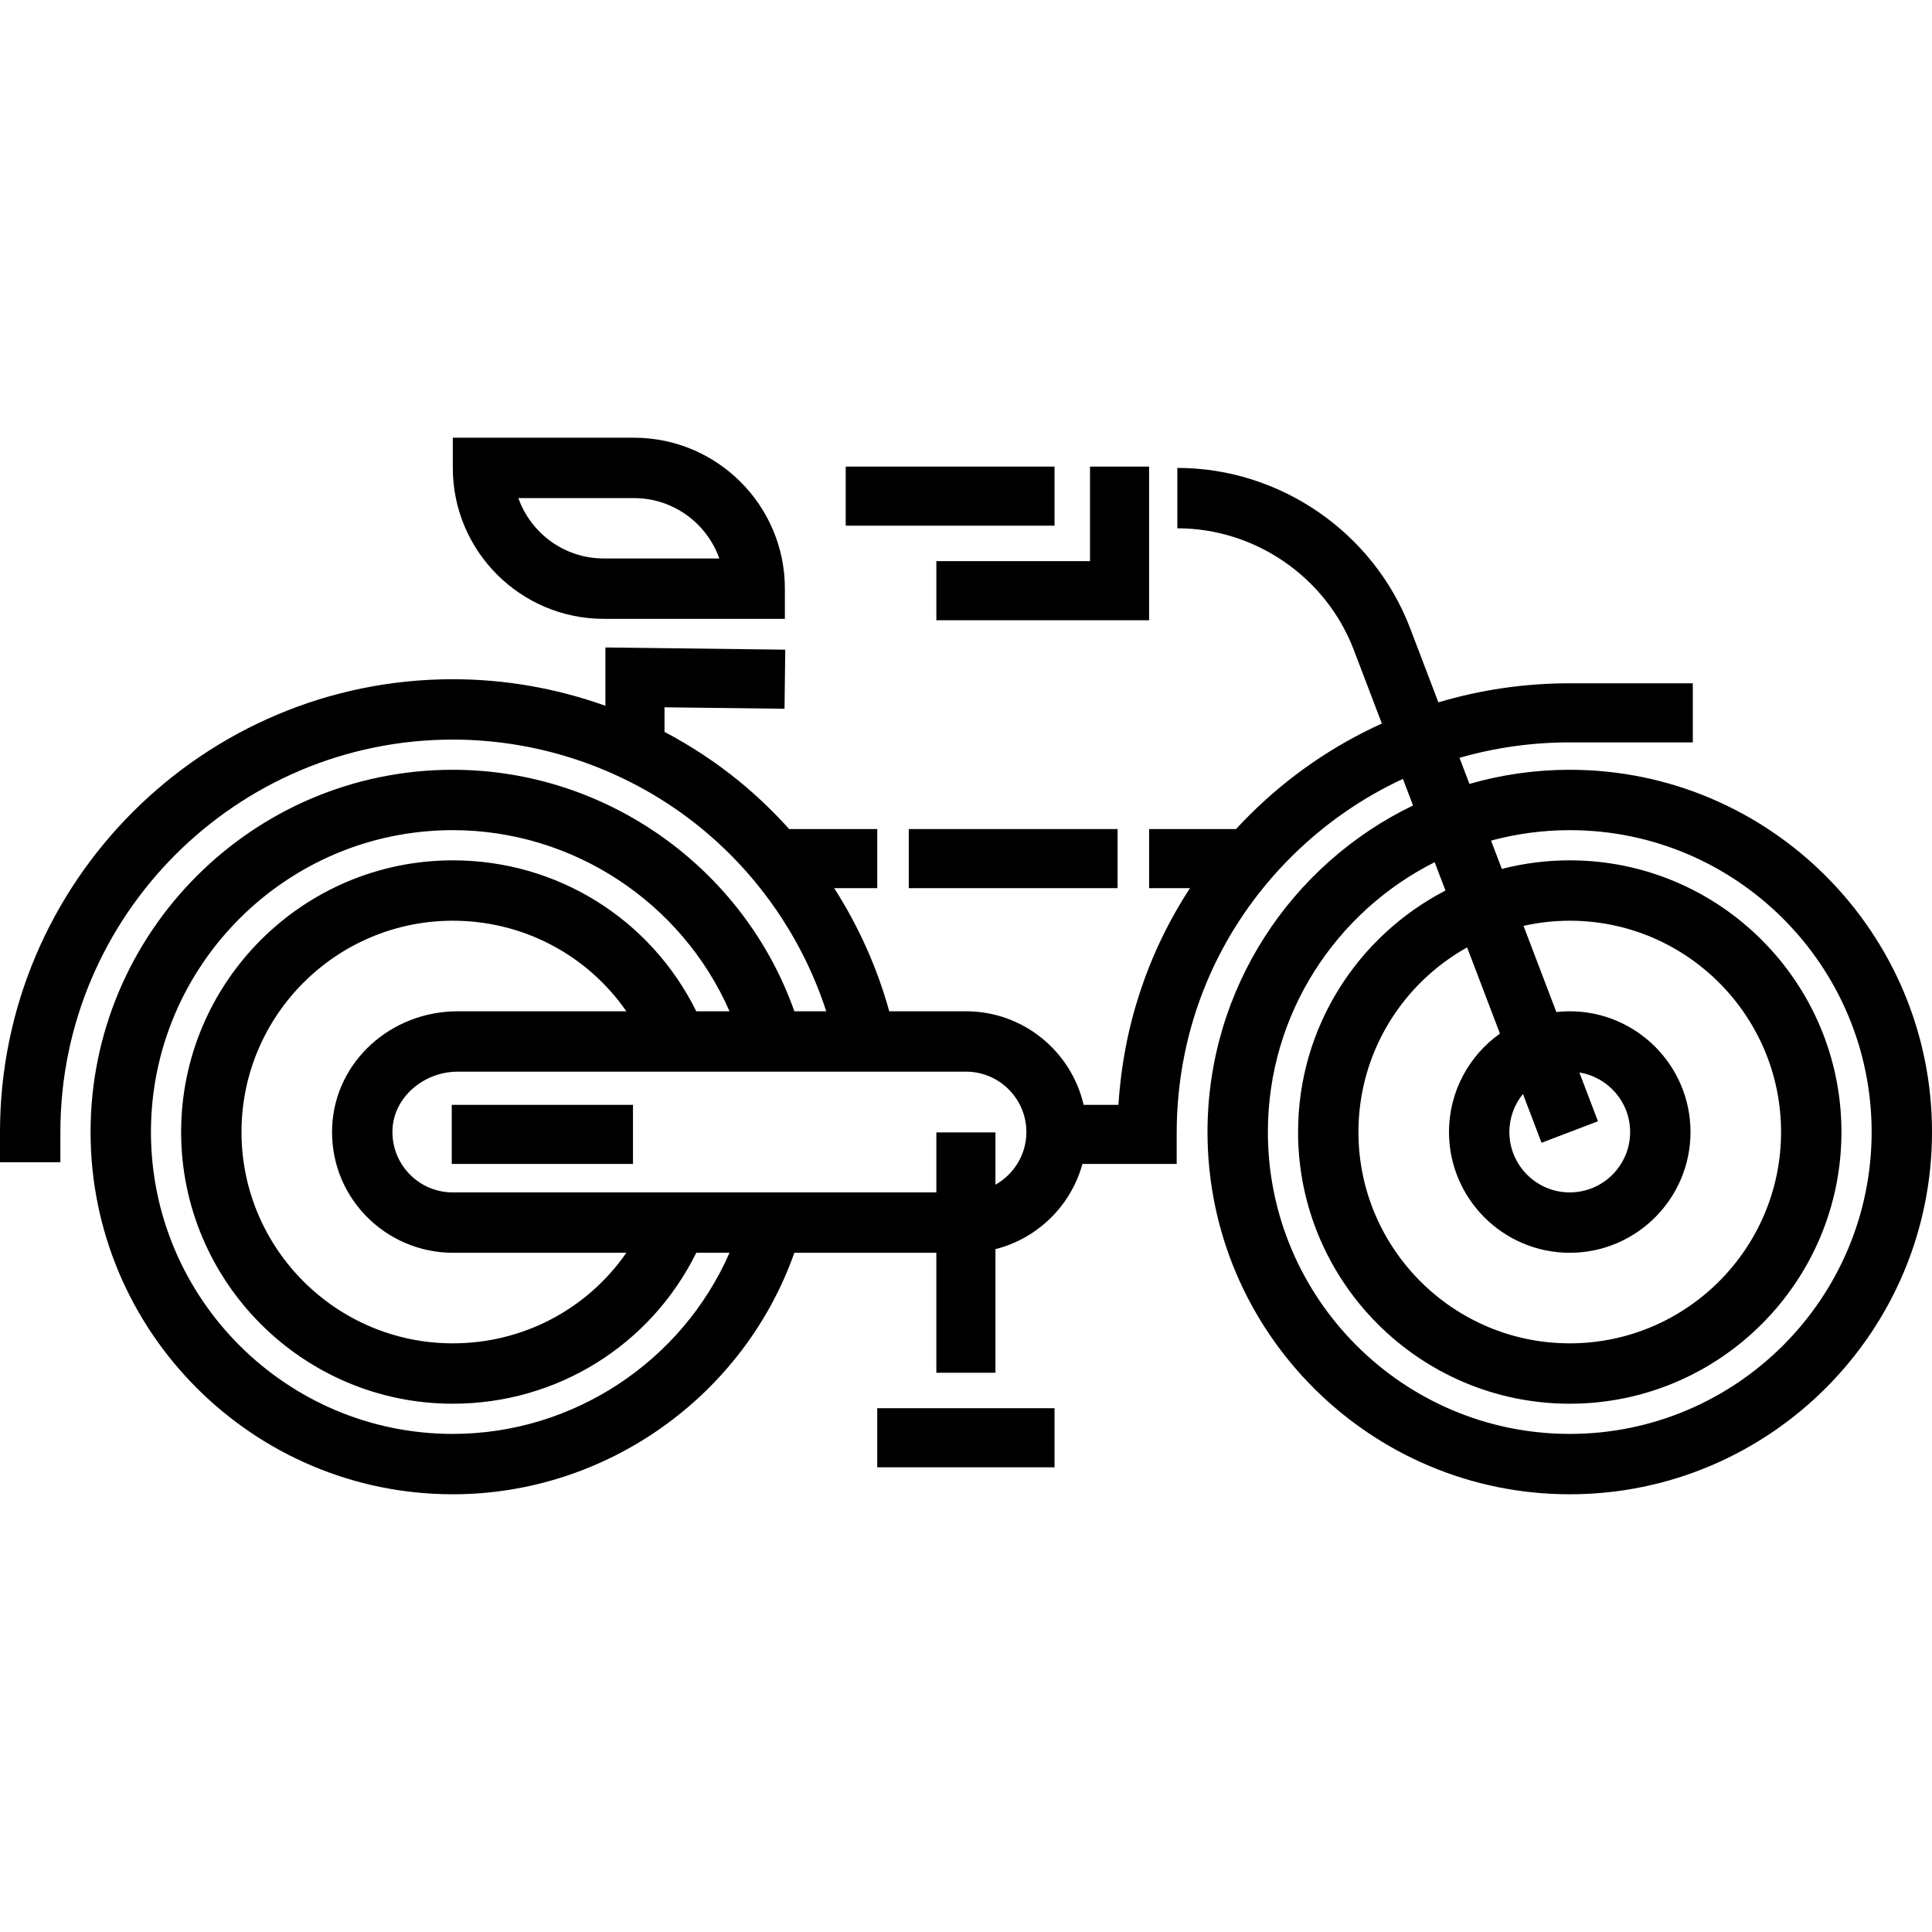
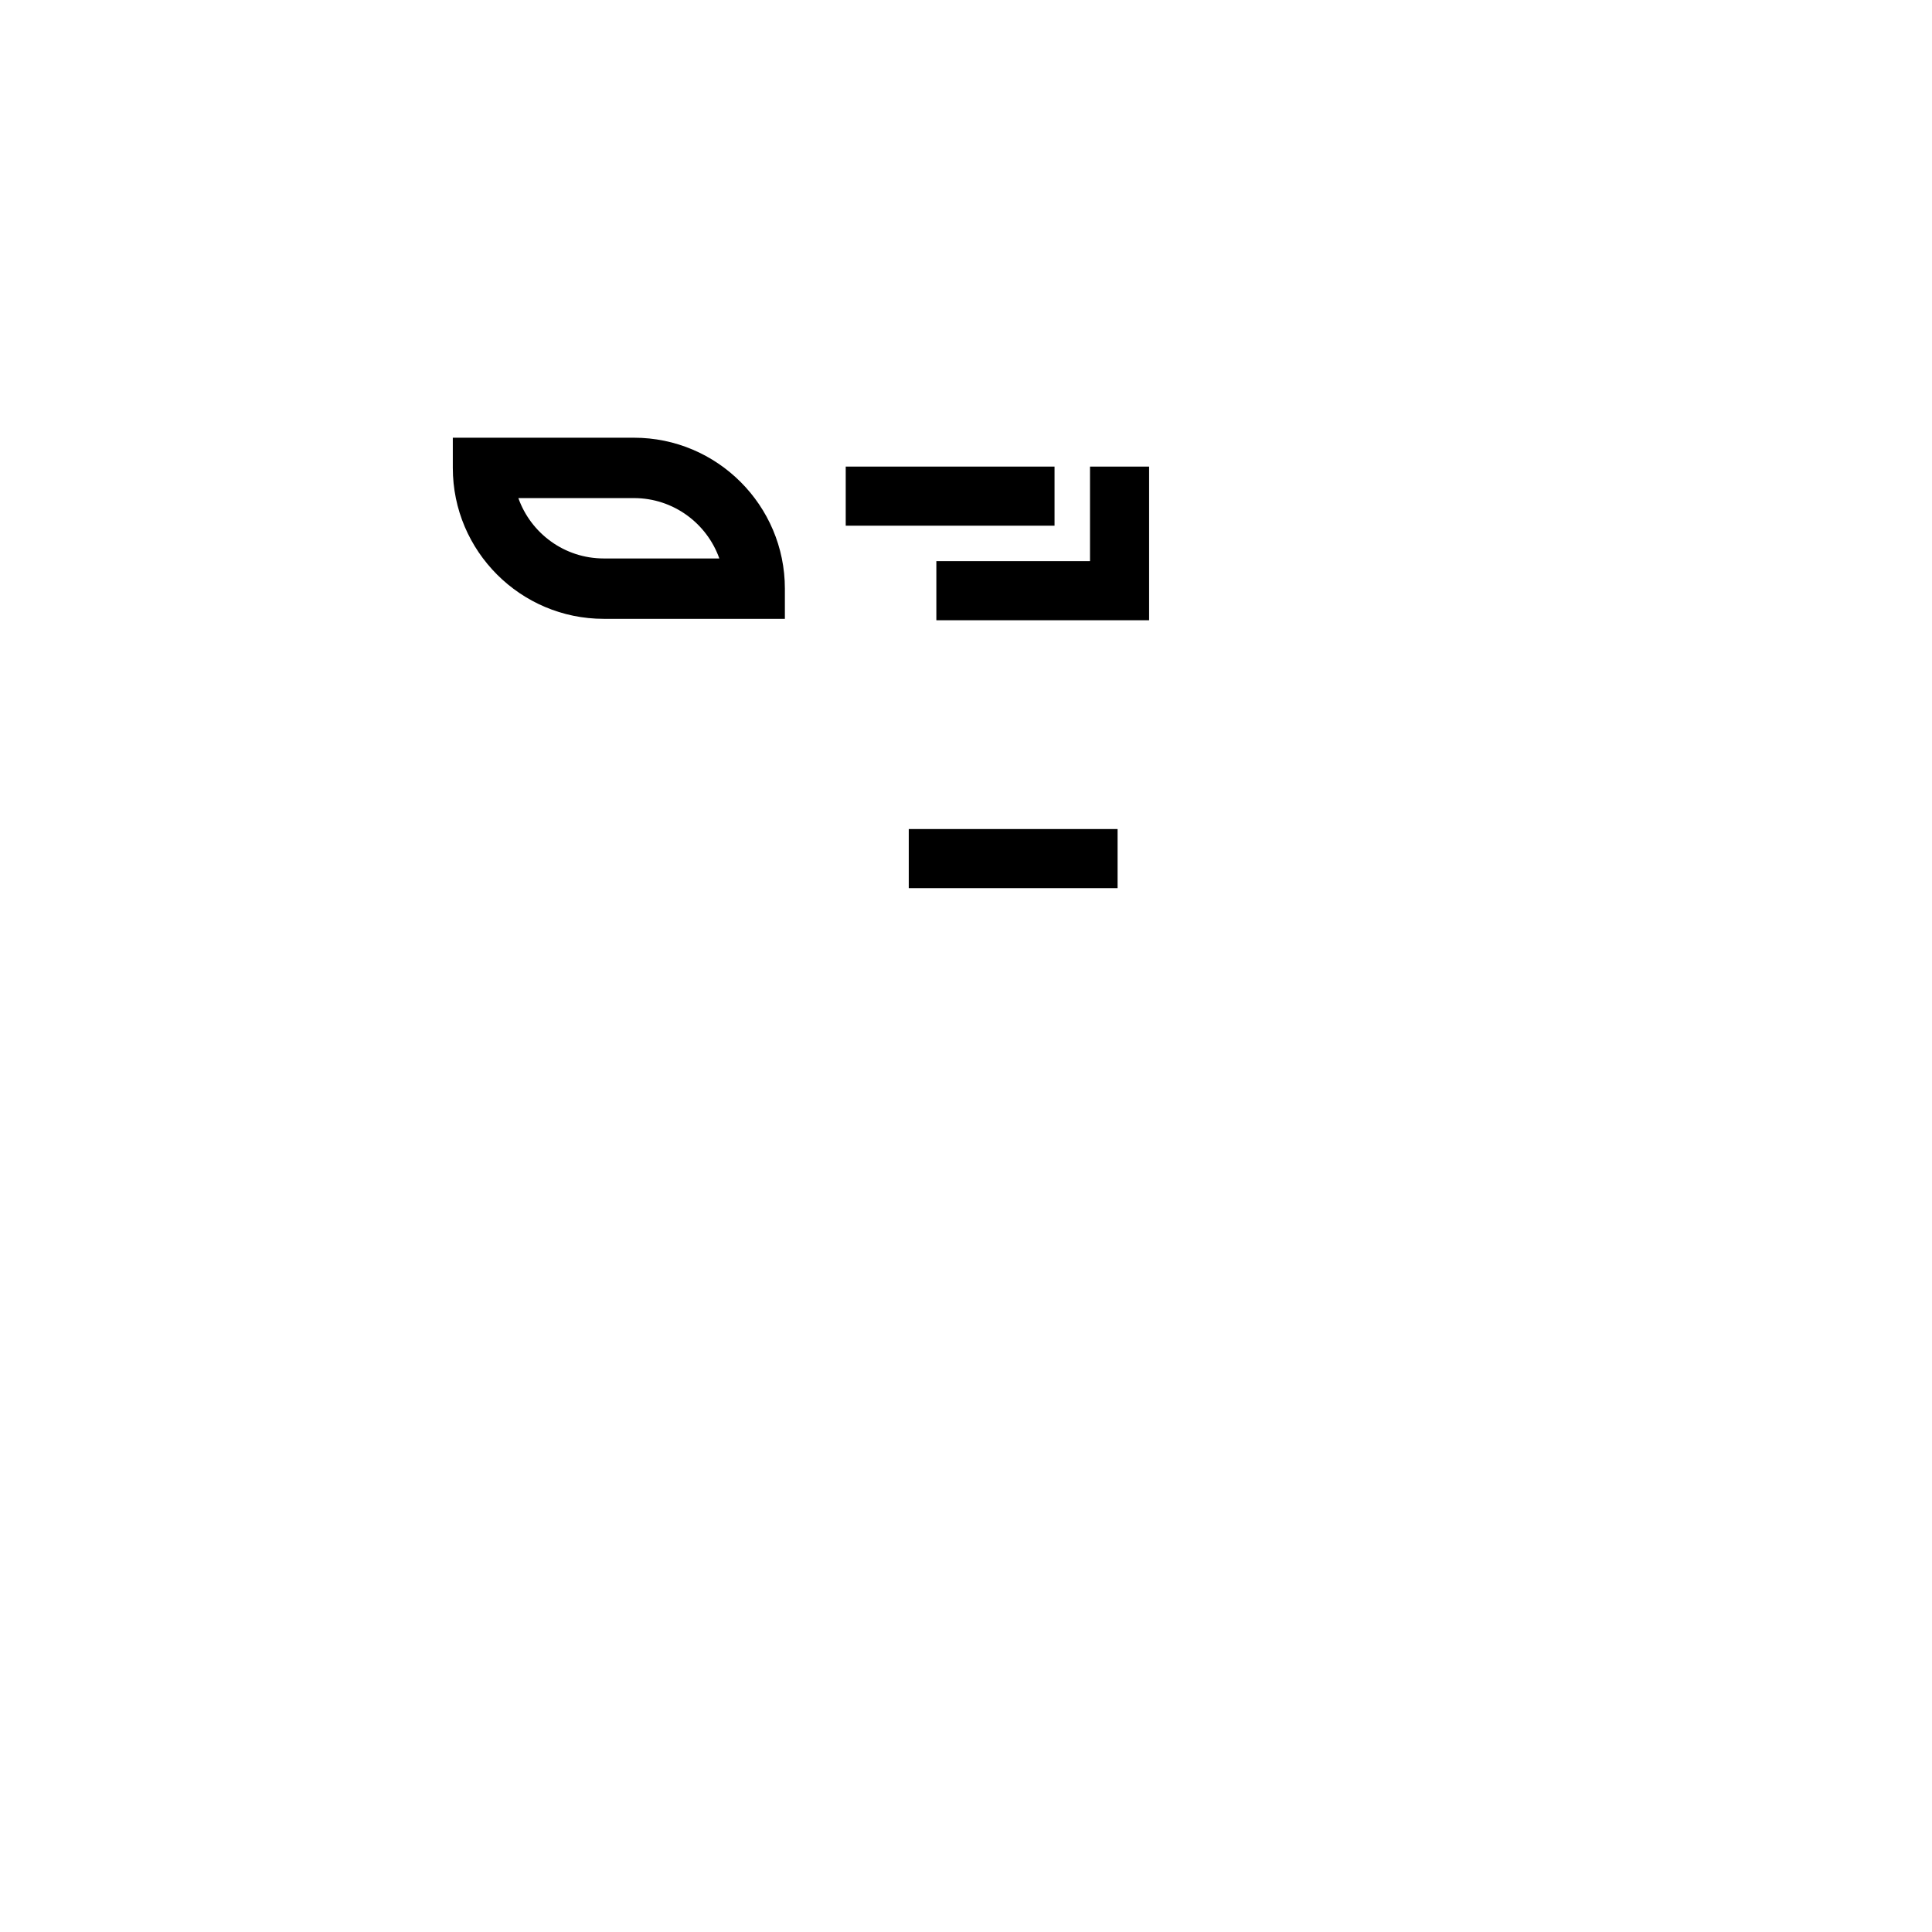
<svg xmlns="http://www.w3.org/2000/svg" fill="#000000" version="1.1" id="Layer_1" viewBox="0 0 511.998 511.998" xml:space="preserve">
  <g>
    <g>
-       <path d="M416,203.999c-9.219,0-18.138,1.309-26.583,3.747l-2.635-6.919c9.369-2.69,19.182-4.089,29.219-4.089h32.608v-15.661    h-32.608c-11.975,0-23.676,1.726-34.816,5.057l-7.467-19.603c-9.691-25.439-34.493-42.531-61.715-42.531v16    c20.627,0,39.421,12.951,46.764,32.227l7.435,19.518c-12.835,5.812-24.648,13.908-34.91,24.09    c-1.299,1.289-2.564,2.603-3.796,3.94v-0.067h-22.97v15.661h10.831c-11.149,17.073-17.686,36.729-18.956,57.425h-9.227    c-3.277-14.185-16.005-24.796-31.172-24.796h-20.342c-3.2-11.557-8.145-22.56-14.593-32.629h11.415v-15.661h-23.344    c-4.118-4.577-8.578-8.865-13.384-12.783c-6.125-4.99-12.722-9.312-19.652-12.972v-6.515l31.805,0.391l0.192-15.66l-47.659-0.586    v15.454c-12.899-4.614-26.587-7.038-40.438-7.038C53.831,179.998,0,233.83,0,299.998v8h16v-8c0-57.346,46.654-104,103.999-104    c23.867,0,47.18,8.286,65.645,23.331c15.588,12.701,27.173,29.727,33.315,48.669h-8.447c-13.431-37.967-49.801-64-90.514-64    C67.064,203.999,24,247.065,24,299.998c0,52.935,43.065,96,95.999,96c40.713,0,77.081-26.031,90.514-64h37.628v31.795h15.661    v-32.762c11.167-2.809,20.014-11.502,23.054-22.575h24.975v-8.185c0-27.774,10.827-53.813,30.488-73.319    c8.685-8.617,18.648-15.517,29.469-20.538l2.682,7.041c-32.198,15.513-54.47,48.476-54.47,86.544c0,52.935,43.065,96,95.999,96    c52.935,0,96-43.066,96-96C512,247.064,468.934,203.999,416,203.999z M120,379.999c-44.112,0-80-35.889-80-80.001s35.888-80,80-80    c31.989,0,60.764,19.282,73.33,48h-8.811c-12.103-24.47-36.868-40-64.52-40c-39.701,0-72,32.299-72,72c0,39.701,32.299,72,72,72    c27.654,0,52.418-15.529,64.52-39.999h8.81C180.763,360.717,151.991,379.999,120,379.999z M96.785,322.023    c6.016,6.34,14.476,9.975,23.213,9.975h45.993c-10.309,14.878-27.302,24-45.993,24c-30.878,0-56-25.122-56-56    c0-30.878,25.121-56,56-56c18.689,0,35.681,9.121,45.992,24h-44.634c-17.791,0-32.424,13.306-33.312,30.29    C87.581,307.165,90.684,315.594,96.785,322.023z M263.803,313.953v-13.85h-15.661v15.895H120c-4.432,0-8.554-1.772-11.607-4.989    c-3.051-3.215-4.601-7.435-4.37-11.884c0.436-8.341,8.213-15.127,17.335-15.127H256c8.823,0,16,7.177,16,16    C272,305.987,268.687,311.211,263.803,313.953z M388.799,251.073l8.7,22.841c-8.162,5.805-13.501,15.33-13.501,26.087    c0.001,17.642,14.356,31.998,32.002,31.998c17.644,0,31.999-14.355,31.999-31.999S433.644,268,416,268    c-1.201,0-2.386,0.072-3.553,0.201l-8.699-22.835c3.947-0.884,8.043-1.367,12.251-1.367c30.878,0,56,25.122,56,56    s-25.121,56-56,56c-30.878,0-56-25.122-56-56C359.999,278.988,371.637,260.651,388.799,251.073z M418.55,284.222    c7.611,1.228,13.449,7.824,13.449,15.777c0,8.823-7.177,16-16,16c-8.823,0-16-7.177-16-16c-0.001-3.823,1.35-7.335,3.596-10.089    l4.928,12.936l14.951-5.696L418.55,284.222z M416,379.999c-44.112,0-80-35.889-80-80.001c0-31.246,18.017-58.347,44.198-71.509    l2.864,7.518C359.888,247.984,344,272.164,344,299.998c0,39.701,32.298,72,72,72c39.701,0,72-32.299,72-72    c0-39.701-32.298-72-72-72c-6.213,0-12.245,0.791-17.999,2.278l-2.859-7.503c6.654-1.799,13.642-2.775,20.858-2.775    c44.113,0,80.001,35.888,80.001,80C496,344.11,460.113,379.999,416,379.999z" />
-     </g>
+       </g>
  </g>
  <g>
    <g>
      <path d="M168,115.998h-48.001v8c0.001,22.057,17.944,40,40,40H208v-8C208,133.942,190.057,115.998,168,115.998z M159.999,147.998    c-10.429,0-19.327-6.687-22.629-16H168c10.429,0,19.327,6.687,22.629,16H159.999z" />
    </g>
  </g>
  <g>
    <g>
-       <rect x="232.478" y="373.189" width="46.984" height="15.661" />
-     </g>
+       </g>
  </g>
  <g>
    <g>
      <rect x="224.125" y="123.651" width="55.337" height="15.661" />
    </g>
  </g>
  <g>
    <g>
      <polygon points="288.861,123.652 288.861,148.71 248.142,148.71 248.142,164.371 304.523,164.371 304.523,123.652   " />
    </g>
  </g>
  <g>
    <g>
-       <rect x="119.716" y="292.794" width="48.028" height="15.661" />
-     </g>
+       </g>
  </g>
  <g>
    <g>
      <rect x="240.831" y="219.707" width="55.337" height="15.661" />
    </g>
  </g>
</svg>